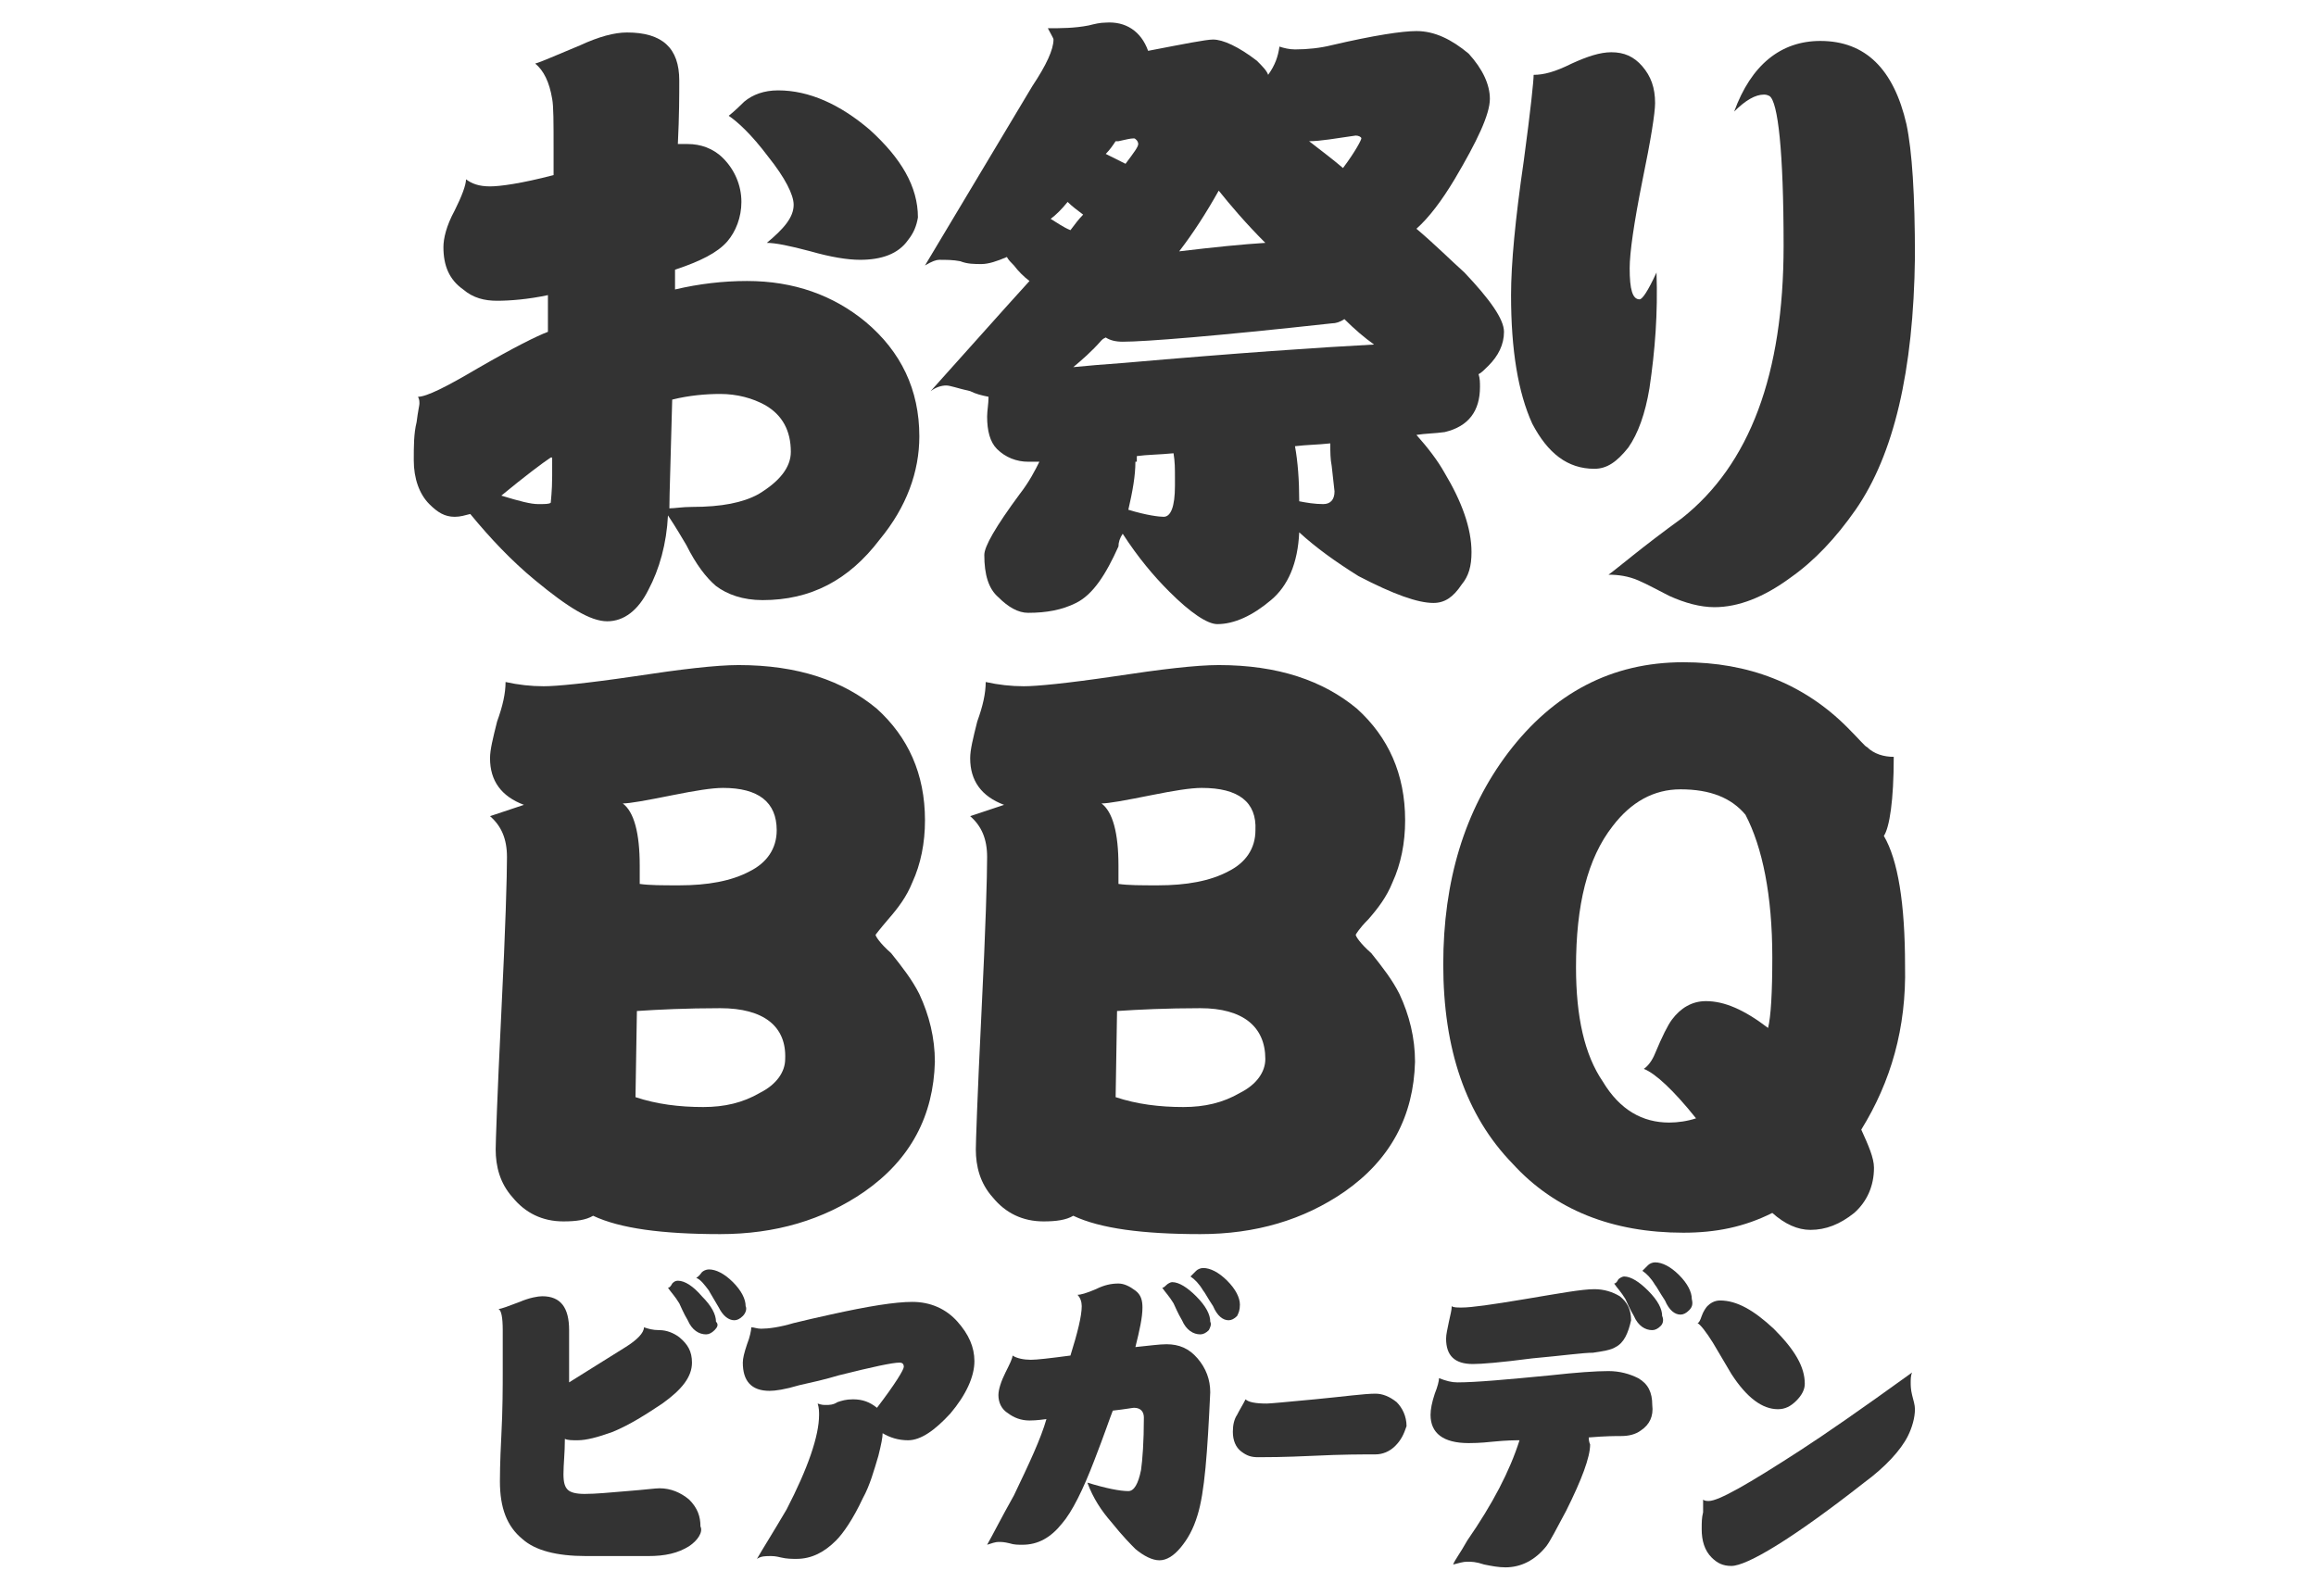
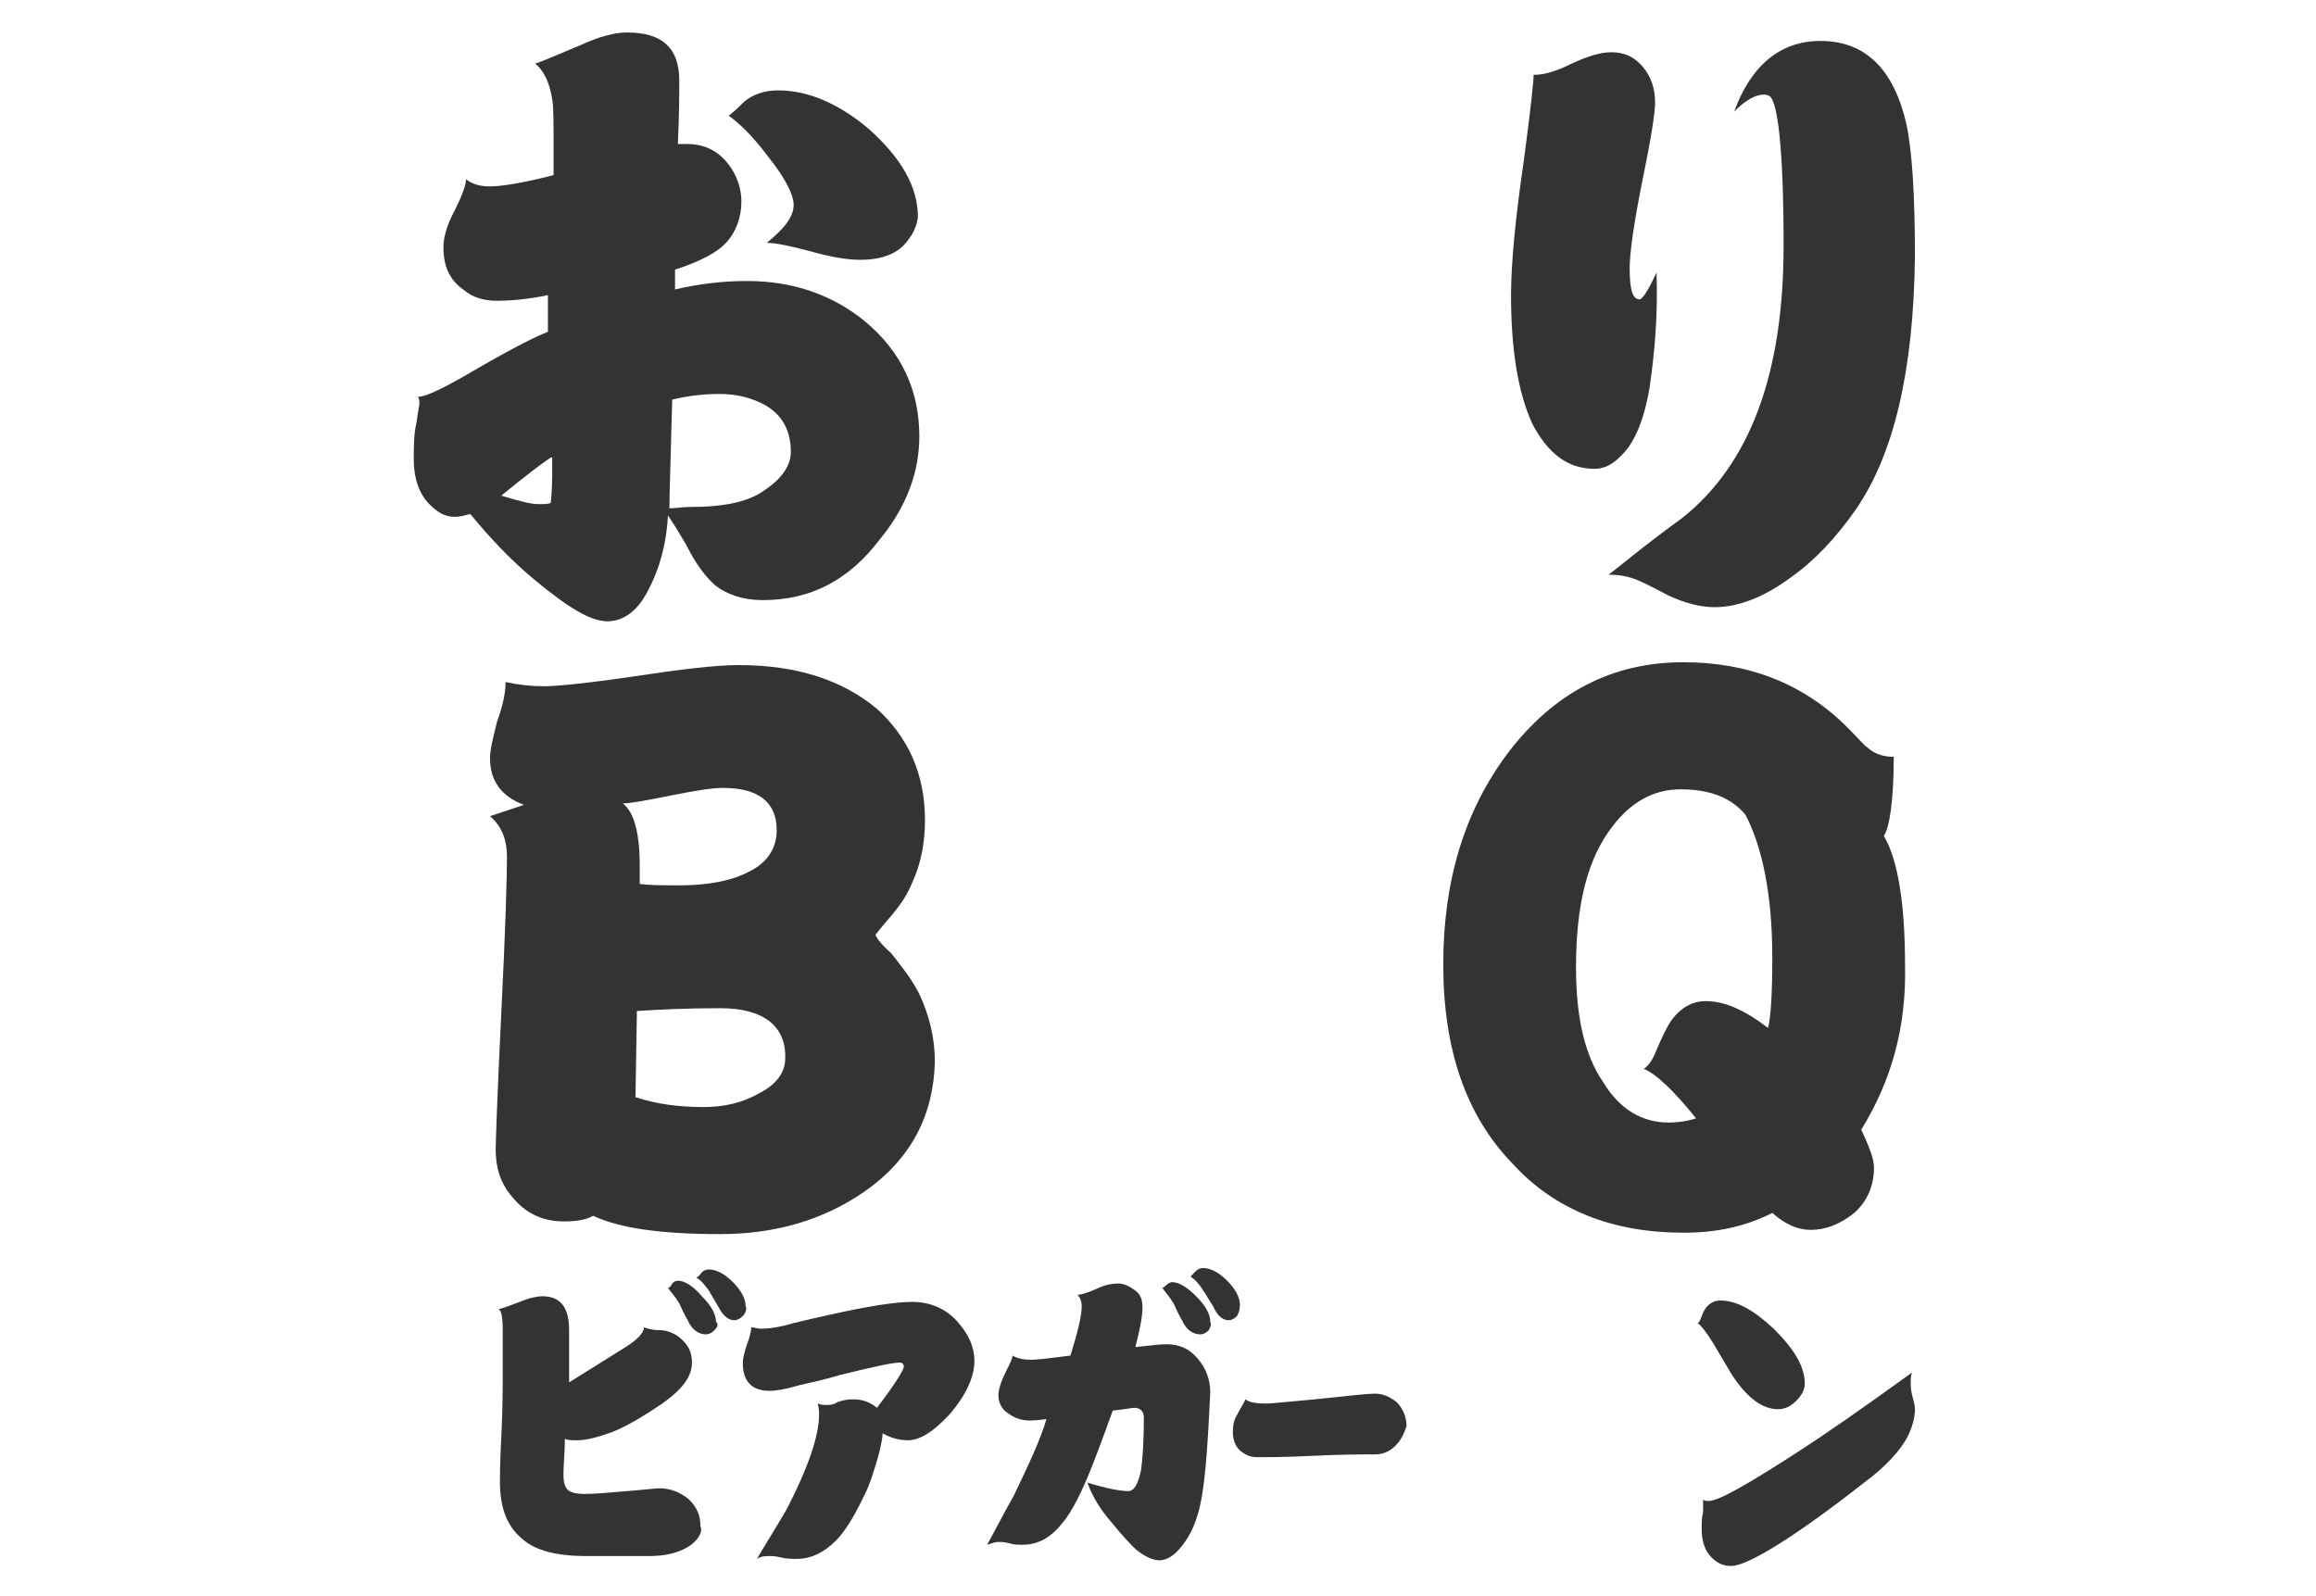
<svg xmlns="http://www.w3.org/2000/svg" version="1.1" id="uuid-91d22a6d-38bf-4055-a501-d9088a8420f1" x="0px" y="0px" viewBox="0 0 164 113" style="enable-background:new 0 0 164 113;" xml:space="preserve">
  <style type="text/css">
	.st0{fill:#333333;}
</style>
  <g>
    <path class="st0" d="M62.3,38.2c-2.2,2.9-4.9,4.3-8.3,4.3c-1.4,0-2.5-0.4-3.3-1c-0.7-0.6-1.4-1.5-2.1-2.9c-0.3-0.5-0.7-1.2-1.3-2.1   c-0.1,2-0.6,3.8-1.4,5.3C45.2,43.2,44.2,44,43,44c-1.2,0-2.8-1-5.1-2.9c-1.7-1.4-3.2-3-4.6-4.7c-0.4,0.1-0.7,0.2-1.1,0.2   c-0.7,0-1.2-0.3-1.8-0.9c-0.7-0.7-1.1-1.8-1.1-3.1c0-1,0-1.9,0.2-2.7c0.1-0.8,0.2-1.2,0.2-1.3c0-0.2,0-0.3-0.1-0.5   c0.6,0,2-0.7,4.2-2c2.6-1.5,4.2-2.3,5-2.6c0-0.2,0-1.1,0-2.6c-1.4,0.3-2.7,0.4-3.6,0.4c-0.9,0-1.7-0.2-2.4-0.8   c-1-0.7-1.4-1.7-1.4-3c0-0.6,0.2-1.5,0.8-2.6c0.5-1,0.8-1.8,0.8-2.2c0.4,0.3,0.9,0.5,1.7,0.5c0.7,0,2.2-0.2,4.5-0.8   c0-1,0-1.6,0-1.9c0-1.8,0-3-0.1-3.5c-0.2-1.2-0.6-2-1.2-2.5c0.4-0.1,1.5-0.6,3.2-1.3c1.3-0.6,2.4-0.9,3.3-0.9   c2.5,0,3.7,1.1,3.7,3.4c0,1,0,2.5-0.1,4.5c0.3,0,0.5,0,0.7,0c0.9,0,1.8,0.3,2.5,1c0.8,0.8,1.3,1.9,1.3,3.1c0,1.1-0.4,2.1-1,2.8   c-0.7,0.8-1.9,1.4-3.7,2l0,1.4c1.7-0.4,3.4-0.6,5.1-0.6c3.3,0,6.1,1,8.4,2.9c2.5,2.1,3.8,4.8,3.8,8.1   C65.1,33.4,64.2,35.9,62.3,38.2 M39,32.4c-0.6,0.4-1.8,1.3-3.5,2.7c1.3,0.4,2.1,0.6,2.6,0.6c0.5,0,0.8,0,0.9-0.1   c0-0.1,0.1-0.8,0.1-1.9V32.4z M54.2,28.7c-0.9-0.5-2-0.8-3.2-0.8c-1,0-2.2,0.1-3.4,0.4c-0.1,4.1-0.2,6.7-0.2,7.7   c0.4,0,0.9-0.1,1.6-0.1c2.1,0,3.6-0.3,4.7-0.9c1.5-0.9,2.3-1.9,2.3-3C56,30.5,55.4,29.4,54.2,28.7 M64.3,17c-0.7,1-1.9,1.4-3.4,1.4   c-0.9,0-2.1-0.2-3.5-0.6c-1.5-0.4-2.5-0.6-3.1-0.6c1.2-1,1.9-1.8,1.9-2.7c0-0.7-0.6-1.9-1.8-3.4c-1.2-1.6-2.2-2.5-2.8-2.9   c0,0,0.4-0.3,1.1-1c0.6-0.5,1.4-0.8,2.4-0.8c2.2,0,4.4,1,6.5,2.8c2.2,2,3.4,4,3.4,6.2C64.9,16,64.7,16.5,64.3,17" />
-     <path class="st0" d="M81.3,3.6L81.3,3.6c2.6-0.5,4.1-0.8,4.6-0.8c0.7,0,1.8,0.5,3.1,1.5c0.4,0.4,0.7,0.7,0.8,1   c0.5-0.7,0.7-1.3,0.8-2c0.3,0.1,0.7,0.2,1.1,0.2c0.9,0,1.8-0.1,2.6-0.3c3-0.7,5-1,6-1c1.3,0,2.5,0.6,3.7,1.6c1,1.1,1.5,2.2,1.5,3.2   c0,1.1-0.9,3-2.5,5.7c-0.9,1.5-1.8,2.7-2.7,3.5c1.3,1.1,2.4,2.2,3.4,3.1c1.8,1.9,2.8,3.3,2.8,4.2c0,0.9-0.4,1.7-1.1,2.4   c-0.3,0.3-0.5,0.5-0.7,0.6c0.1,0.3,0.1,0.6,0.1,0.9c0,1.7-0.8,2.8-2.5,3.2c-0.7,0.1-1.4,0.1-2,0.2c0.8,0.9,1.5,1.8,2,2.7   c1.2,2,1.9,3.9,1.9,5.6c0,1-0.2,1.7-0.7,2.3c-0.6,0.9-1.2,1.3-2,1.3c-1.1,0-2.8-0.6-5.3-1.9c-1.6-1-3-2-4.2-3.1   c-0.1,2.2-0.8,3.8-2,4.8c-1.3,1.1-2.6,1.7-3.8,1.7c-0.7,0-1.9-0.8-3.4-2.3c-1.1-1.1-2.2-2.4-3.3-4.1c-0.2,0.3-0.3,0.6-0.3,0.9   c-0.9,2-1.8,3.4-3,4c-1,0.5-2.1,0.7-3.4,0.7c-0.7,0-1.4-0.4-2.1-1.1c-0.7-0.6-1-1.6-1-3c0-0.6,0.8-2,2.5-4.3   c0.7-0.9,1.1-1.7,1.4-2.3h-0.8c-0.8,0-1.6-0.3-2.2-0.9c-0.5-0.5-0.7-1.3-0.7-2.3c0-0.4,0.1-0.9,0.1-1.4v0c-0.5-0.1-0.9-0.2-1.3-0.4   c-0.9-0.2-1.4-0.4-1.7-0.4c-0.3,0-0.7,0.1-1.1,0.4c2.7-3,5-5.6,7-7.8c-0.4-0.3-0.8-0.7-1.1-1.1c-0.2-0.2-0.4-0.4-0.5-0.6   c-0.7,0.3-1.3,0.5-1.8,0.5c-0.5,0-1,0-1.5-0.2c-0.5-0.1-1-0.1-1.5-0.1c-0.2,0-0.5,0.1-1,0.4l7.6-12.7c1-1.5,1.5-2.6,1.5-3.3   c0-0.1-0.2-0.4-0.4-0.8c0.9,0,1.9,0,2.9-0.2c0.4-0.1,0.8-0.2,1.2-0.2C79.7,1.5,80.8,2.2,81.3,3.6 M75.8,16.3   c0.3-0.4,0.6-0.8,0.9-1.1c-0.4-0.3-0.8-0.6-1.1-0.9c-0.4,0.5-0.8,0.9-1.2,1.2C74.9,15.8,75.3,16.1,75.8,16.3 M79.6,25.7   c8-0.7,13.9-1.1,17.7-1.3c-0.7-0.5-1.4-1.1-2.1-1.8c-0.3,0.2-0.6,0.3-0.9,0.3c-8.2,0.9-13.2,1.3-14.8,1.3c-0.5,0-0.9-0.1-1.2-0.3   C78.1,24,78.1,24,78,24.1c-0.7,0.8-1.4,1.4-2,1.9C77,25.9,78.2,25.8,79.6,25.7 M79.7,11.6c0.6-0.8,0.9-1.2,0.9-1.4   c0-0.2-0.2-0.4-0.3-0.4c-0.3,0-0.6,0.1-1.1,0.2H79v0c-0.2,0.3-0.4,0.6-0.7,0.9C78.9,11.2,79.3,11.4,79.7,11.6 M80.4,32.7   c0,1-0.2,2.1-0.5,3.4c1.3,0.4,2.2,0.5,2.5,0.5c0.5,0,0.8-0.7,0.8-2.2v-0.6c0-0.6,0-1.1-0.1-1.7c-1,0.1-1.9,0.1-2.6,0.2V32.7z    M89.6,17.2c-1.4-1.4-2.5-2.7-3.3-3.7c-0.9,1.6-1.8,3-2.8,4.3C86,17.5,88,17.3,89.6,17.2 M93.7,35.7c0.5,0,0.8-0.3,0.8-0.9   c0-0.1-0.1-0.8-0.2-1.8c-0.1-0.5-0.1-1-0.1-1.6c-0.9,0.1-1.7,0.1-2.5,0.2c0.2,1.1,0.3,2.4,0.3,3.9v0C92.5,35.6,93.1,35.7,93.7,35.7    M92.7,10c0.9,0.7,1.7,1.3,2.4,1.9c0.9-1.2,1.3-2,1.3-2.1c0-0.1-0.2-0.2-0.4-0.2C94.6,9.8,93.5,10,92.7,10L92.7,10z" />
    <path class="st0" d="M116.8,27.5c-0.3,1.8-0.8,3.2-1.5,4.2c-0.8,1-1.5,1.5-2.4,1.5c-1.9,0-3.3-1.1-4.4-3.2c-1-2.2-1.5-5.2-1.5-9.1   c0-2.2,0.3-5.4,0.9-9.5c0.5-3.7,0.7-5.7,0.7-6.1c0.7,0,1.5-0.2,2.7-0.8c1.1-0.5,2-0.8,2.8-0.8c0.9,0,1.6,0.3,2.2,1   c0.6,0.7,0.9,1.5,0.9,2.6c0,0.7-0.3,2.6-0.9,5.5c-0.6,3-0.9,5.1-0.9,6.2c0,1.5,0.2,2.2,0.7,2.2c0.2,0,0.6-0.6,1.2-1.9   C117.4,22.2,117.2,24.8,116.8,27.5 M131.4,36.1c-1.4,2-2.9,3.6-4.6,4.8c-1.9,1.4-3.7,2.1-5.4,2.1c-1,0-2.1-0.3-3.2-0.8   c-0.8-0.4-1.5-0.8-2.2-1.1c-0.7-0.3-1.4-0.4-2.1-0.4c0.7-0.5,2.3-1.9,5.2-4c4.8-3.8,7.2-10.2,7.2-19.3c0-6.7-0.4-10.2-1-10.6   c-0.2-0.1-0.3-0.1-0.4-0.1c-0.6,0-1.3,0.4-2.1,1.2c1.2-3.3,3.3-5,6.1-5c3.2,0,5.2,2,6.1,5.9c0.4,1.9,0.6,5,0.6,9.4   C135.5,26.3,134.1,32.2,131.4,36.1" />
    <path class="st0" d="M61.2,84.4c-2.9,2-6.3,3-10.2,3c-4.1,0-7.1-0.4-9-1.3c-0.5,0.3-1.2,0.4-2.1,0.4c-1.5,0-2.7-0.6-3.6-1.7   c-0.9-1-1.2-2.2-1.2-3.4c0-0.4,0.1-3.6,0.4-9.7c0.3-6,0.4-9.7,0.4-11c0-1.3-0.4-2.2-1.2-2.9l2.4-0.8c-1.6-0.6-2.4-1.7-2.4-3.3   c0-0.6,0.2-1.4,0.5-2.6c0.4-1.1,0.6-2,0.6-2.8c0.9,0.2,1.8,0.3,2.7,0.3c0.9,0,3-0.2,6.4-0.7c3.3-0.5,5.8-0.8,7.4-0.8   c4.2,0,7.4,1.1,9.8,3.1c2.2,2,3.4,4.6,3.4,7.9c0,1.6-0.3,3.1-0.9,4.4c-0.4,1-1,1.8-1.7,2.6c-0.6,0.7-0.9,1.1-0.9,1.1   c0,0.1,0.3,0.6,1.1,1.3c0.8,1,1.5,1.9,2,2.9c0.7,1.5,1.1,3.1,1.1,4.8C66.1,79,64.5,82.1,61.2,84.4 M51.2,55.8c-0.8,0-2,0.2-3.5,0.5   c-2,0.4-3.1,0.6-3.6,0.6c0.8,0.6,1.2,2.1,1.2,4.4v1.3c0.7,0.1,1.6,0.1,2.8,0.1c2,0,3.7-0.3,5-1c1.2-0.6,1.9-1.6,1.9-2.9   C55,56.8,53.7,55.8,51.2,55.8 M51,71.4c-2.4,0-4.4,0.1-5.9,0.2L45,77.7c1.5,0.5,3.1,0.7,4.8,0.7c1.5,0,2.8-0.3,4-1   c1.2-0.6,1.8-1.5,1.8-2.4C55.7,72.7,54.1,71.4,51,71.4" />
-     <path class="st0" d="M95.2,84.4c-2.9,2-6.3,3-10.2,3c-4.1,0-7.1-0.4-9-1.3c-0.5,0.3-1.2,0.4-2.1,0.4c-1.5,0-2.7-0.6-3.6-1.7   c-0.9-1-1.2-2.2-1.2-3.4c0-0.4,0.1-3.6,0.4-9.7c0.3-6,0.4-9.7,0.4-11c0-1.3-0.4-2.2-1.2-2.9l2.4-0.8c-1.6-0.6-2.4-1.7-2.4-3.3   c0-0.6,0.2-1.4,0.5-2.6c0.4-1.1,0.6-2,0.6-2.8c0.9,0.2,1.8,0.3,2.7,0.3c0.9,0,3-0.2,6.4-0.7c3.3-0.5,5.8-0.8,7.4-0.8   c4.2,0,7.4,1.1,9.8,3.1c2.2,2,3.4,4.6,3.4,7.9c0,1.6-0.3,3.1-0.9,4.4c-0.4,1-1,1.8-1.7,2.6c-0.7,0.7-0.9,1.1-0.9,1.1   c0,0.1,0.3,0.6,1.1,1.3c0.8,1,1.5,1.9,2,2.9c0.7,1.5,1.1,3.1,1.1,4.8C100.1,79,98.5,82.1,95.2,84.4 M85.1,55.8   c-0.8,0-2,0.2-3.5,0.5c-2,0.4-3.1,0.6-3.6,0.6c0.8,0.6,1.2,2.1,1.2,4.4v1.3c0.7,0.1,1.6,0.1,2.8,0.1c2,0,3.7-0.3,5-1   c1.2-0.6,1.9-1.6,1.9-2.9C89,56.8,87.7,55.8,85.1,55.8 M85,71.4c-2.4,0-4.4,0.1-5.9,0.2L79,77.7c1.5,0.5,3.1,0.7,4.8,0.7   c1.5,0,2.8-0.3,4-1c1.2-0.6,1.8-1.5,1.8-2.4C89.6,72.7,88,71.4,85,71.4" />
    <path class="st0" d="M131.8,80c0.5,1.1,0.9,2,0.9,2.7c0,1.3-0.5,2.4-1.4,3.2c-1,0.8-2,1.2-3.1,1.2c-0.9,0-1.8-0.4-2.7-1.2   c-2,1-4,1.4-6.3,1.4c-5,0-9.1-1.6-12.1-4.9c-3.3-3.4-4.9-8.1-4.9-14.1c0-5.9,1.5-10.9,4.6-15c3.2-4.2,7.3-6.4,12.4-6.4   c4.6,0,8.5,1.5,11.6,4.6c0.9,0.9,1.3,1.4,1.4,1.4c0.5,0.5,1.2,0.7,1.9,0.7c0,3.1-0.3,5-0.7,5.6c1,1.7,1.5,4.8,1.5,9.2   C135,72.8,133.9,76.6,131.8,80 M123.6,57.7c-1-1.2-2.5-1.8-4.6-1.8c-1.9,0-3.5,0.9-4.8,2.6c-1.8,2.3-2.6,5.6-2.6,10   c0,3.5,0.6,6.2,1.9,8.1c1.2,2,2.8,2.9,4.7,2.9c0.6,0,1.3-0.1,1.9-0.3c-1.6-2-2.9-3.2-3.7-3.5c0.3-0.2,0.6-0.6,0.8-1.1   c0.5-1.2,0.9-2,1.2-2.4c0.6-0.8,1.4-1.3,2.4-1.3c1.3,0,2.7,0.6,4.4,1.9c0.2-0.8,0.3-2.5,0.3-5C125.5,63.4,124.8,60,123.6,57.7" />
    <path class="st0" d="M48.8,109.5c-0.8,0.5-1.7,0.7-2.9,0.7h-4.4c-2.1,0-3.6-0.4-4.5-1.2c-1.1-0.9-1.6-2.2-1.6-4.1   c0-0.2,0-1.3,0.1-3.2c0.1-1.9,0.1-3.5,0.1-4.6v-2.9c0-0.9-0.1-1.4-0.3-1.5c0.2,0,0.7-0.2,1.5-0.5c0.7-0.3,1.3-0.4,1.6-0.4   c1.3,0,1.9,0.8,1.9,2.4c0,0.2,0,1.5,0,3.7l4-2.5c0.8-0.5,1.3-1,1.3-1.4c0.3,0.1,0.6,0.2,1.1,0.2c0.5,0,1,0.2,1.4,0.5   c0.6,0.5,0.9,1,0.9,1.8c0,1-0.7,1.9-2.1,2.9c-1.2,0.8-2.3,1.5-3.5,2c-1.1,0.4-1.9,0.6-2.5,0.6c-0.4,0-0.7,0-0.9-0.1   c0,1-0.1,1.8-0.1,2.5c0,0.6,0.1,0.9,0.3,1.1c0.2,0.2,0.6,0.3,1.2,0.3c0.8,0,1.8-0.1,3-0.2c1.3-0.1,2-0.2,2.3-0.2   c0.8,0,1.5,0.3,2.1,0.8c0.6,0.6,0.8,1.2,0.8,1.9C49.8,108.5,49.4,109.1,48.8,109.5 M50.6,94.2c-0.2,0.2-0.4,0.3-0.6,0.3   c-0.5,0-1-0.3-1.3-1c-0.3-0.5-0.5-1-0.6-1.2c-0.3-0.5-0.6-0.8-0.8-1.1c0.1,0,0.2-0.1,0.3-0.3c0.1-0.1,0.2-0.2,0.4-0.2   c0.5,0,1.1,0.4,1.7,1.1c0.7,0.7,1,1.3,1,1.8C50.9,93.8,50.8,94,50.6,94.2 M52.6,93.2c-0.2,0.2-0.4,0.3-0.6,0.3   c-0.4,0-0.8-0.3-1.1-0.9c-0.4-0.7-0.6-1-0.7-1.2c-0.3-0.4-0.6-0.8-0.9-0.9c0,0,0.2-0.1,0.4-0.4c0.1-0.1,0.3-0.2,0.5-0.2   c0.5,0,1.1,0.3,1.7,0.9c0.6,0.6,0.9,1.2,0.9,1.7C52.9,92.7,52.8,93,52.6,93.2" />
    <path class="st0" d="M67.3,100.1c-1.1,1.2-2.1,1.9-3,1.9c-0.7,0-1.3-0.2-1.8-0.5c0,0.3-0.1,0.8-0.3,1.6c-0.3,1-0.6,2.1-1.1,3   c-0.7,1.5-1.4,2.5-1.9,3c-0.8,0.8-1.7,1.3-2.8,1.3c-0.3,0-0.7,0-1.1-0.1c-0.4-0.1-0.6-0.1-0.7-0.1c-0.4,0-0.7,0-1,0.2   c0.4-0.7,1.1-1.8,2.1-3.5c1.5-2.9,2.3-5.2,2.3-6.7c0-0.2,0-0.5-0.1-0.8c0.3,0.1,0.4,0.1,0.6,0.1c0.2,0,0.5,0,0.8-0.2   c0.3-0.1,0.6-0.2,1.1-0.2c0.7,0,1.2,0.2,1.7,0.6C63.4,98,64,97,64,96.8c0-0.2-0.1-0.3-0.3-0.3c-0.5,0-1.9,0.3-4.3,0.9   c-1,0.3-1.9,0.5-2.8,0.7c-1,0.3-1.7,0.4-2.1,0.4c-1.3,0-1.9-0.7-1.9-2c0-0.3,0.1-0.7,0.3-1.3c0.2-0.5,0.3-1,0.3-1.2   c0.2,0,0.4,0.1,0.7,0.1c0.5,0,1.3-0.1,2.3-0.4c0.8-0.2,1.7-0.4,2.6-0.6c2.7-0.6,4.6-0.9,5.8-0.9c1.3,0,2.4,0.5,3.2,1.4   c0.8,0.9,1.2,1.8,1.2,2.8C69,97.5,68.4,98.8,67.3,100.1" />
    <path class="st0" d="M84.8,107.3c-0.3,1-0.7,1.7-1.2,2.3c-0.5,0.6-1,0.9-1.5,0.9c-0.5,0-1.1-0.3-1.7-0.8c-0.3-0.3-0.9-0.9-1.7-1.9   c-0.7-0.8-1.3-1.7-1.7-2.8c1.3,0.4,2.3,0.6,2.9,0.6c0.4,0,0.7-0.5,0.9-1.5c0.1-0.7,0.2-2,0.2-3.7c0-0.4-0.2-0.7-0.7-0.7   c-0.1,0-0.6,0.1-1.5,0.2c-0.2,0.5-0.6,1.7-1.3,3.5c-0.8,2.1-1.6,3.7-2.3,4.5c-0.8,1-1.7,1.5-2.8,1.5c-0.3,0-0.6,0-0.9-0.1   c-0.4-0.1-0.6-0.1-0.8-0.1c-0.2,0-0.5,0.1-0.8,0.2c0.4-0.7,1-1.9,1.9-3.5c1.1-2.3,1.9-4,2.3-5.4c-0.7,0.1-1.1,0.1-1.2,0.1   c-0.6,0-1.1-0.2-1.5-0.5c-0.5-0.3-0.7-0.8-0.7-1.3c0-0.4,0.2-1,0.5-1.6c0.3-0.6,0.5-1,0.5-1.2c0.3,0.2,0.8,0.3,1.3,0.3   c0.4,0,1.3-0.1,2.8-0.3c0.5-1.6,0.8-2.8,0.8-3.5c0-0.3-0.1-0.6-0.3-0.8c0.2,0,0.6-0.1,1.3-0.4c0.6-0.3,1.1-0.4,1.6-0.4   c0.4,0,0.8,0.2,1.2,0.5c0.4,0.3,0.5,0.7,0.5,1.2c0,0.7-0.2,1.6-0.5,2.8c1-0.1,1.7-0.2,2.2-0.2c0.9,0,1.6,0.3,2.2,1   c0.6,0.7,0.9,1.5,0.9,2.4C85.5,102.9,85.3,105.7,84.8,107.3 M85.6,94.2c-0.2,0.2-0.4,0.3-0.6,0.3c-0.5,0-1-0.3-1.3-1   c-0.3-0.5-0.5-1-0.6-1.2c-0.3-0.5-0.6-0.8-0.8-1.1c0.1,0,0.2-0.1,0.3-0.2c0.1-0.1,0.3-0.2,0.4-0.2c0.5,0,1.1,0.4,1.7,1   c0.7,0.7,1,1.3,1,1.8C85.8,93.8,85.7,94,85.6,94.2 M87.6,93.2c-0.2,0.2-0.4,0.3-0.6,0.3c-0.4,0-0.8-0.3-1.1-1   c-0.4-0.6-0.6-1-0.7-1.1c-0.3-0.5-0.6-0.8-0.9-1c0,0,0.1-0.1,0.4-0.4c0.1-0.1,0.3-0.2,0.5-0.2c0.5,0,1.1,0.3,1.7,0.9   c0.6,0.6,0.9,1.2,0.9,1.7C87.8,92.8,87.7,93,87.6,93.2" />
    <path class="st0" d="M98.8,102.4c-0.4,0.4-0.9,0.6-1.4,0.6c-0.9,0-2.4,0-4.4,0.1c-2.1,0.1-3.4,0.1-3.9,0.1c-0.5,0-0.8-0.1-1.2-0.4   c-0.4-0.3-0.6-0.8-0.6-1.4c0-0.5,0.1-0.9,0.3-1.2c0.2-0.4,0.4-0.7,0.6-1.1c0.2,0.2,0.7,0.3,1.5,0.3c0.2,0,1.3-0.1,3.4-0.3   c2.1-0.2,3.5-0.4,4.3-0.4c0.5,0,1,0.2,1.5,0.6c0.4,0.4,0.7,1,0.7,1.7C99.4,101.6,99.2,102,98.8,102.4" />
-     <path class="st0" d="M116.2,101.3c-0.4,0.3-0.9,0.4-1.4,0.4c-0.4,0-1.1,0-2.3,0.1c0,0.3,0.1,0.5,0.1,0.5c0,0.9-0.6,2.5-1.7,4.7   c-0.7,1.3-1.1,2.1-1.4,2.5c-0.8,1-1.8,1.5-2.9,1.5c-0.5,0-1-0.1-1.5-0.2c-0.6-0.2-0.9-0.2-1.2-0.2c-0.3,0-0.6,0.1-1,0.2   c0.1-0.3,0.5-0.8,1-1.7c1.8-2.6,3-4.9,3.7-7.1c-0.3,0-0.9,0-1.9,0.1c-0.9,0.1-1.5,0.1-1.7,0.1c-1.8,0-2.7-0.7-2.7-2   c0-0.4,0.1-0.9,0.3-1.5c0.2-0.5,0.3-0.9,0.3-1.1c0.5,0.2,0.9,0.3,1.3,0.3c1.3,0,3.5-0.2,6.6-0.5c1.8-0.2,3.2-0.3,4.1-0.3   c0.8,0,1.5,0.2,2.1,0.5c0.7,0.4,1,1,1,1.9C117.1,100.3,116.8,100.9,116.2,101.3 M114.4,95.4c-0.3,0.2-0.9,0.3-1.6,0.4   c-0.7,0-2.1,0.2-4.3,0.4c-2.3,0.3-3.6,0.4-4.2,0.4c-1.3,0-1.9-0.6-1.9-1.8c0-0.3,0.1-0.7,0.2-1.2c0.1-0.5,0.2-0.8,0.2-1.1   c0.1,0.1,0.4,0.1,0.7,0.1c0.7,0,2.1-0.2,4.5-0.6c2.4-0.4,4-0.7,4.9-0.7c0.7,0,1.3,0.2,1.8,0.5c0.5,0.4,0.8,0.9,0.8,1.7   C115.3,94.4,115,95.1,114.4,95.4 M117.6,93.9c-0.2,0.2-0.4,0.3-0.6,0.3c-0.5,0-1-0.3-1.3-1c-0.3-0.5-0.5-1-0.6-1.2   c-0.3-0.5-0.6-0.8-0.8-1.1c0.1,0,0.2-0.1,0.3-0.3c0.1-0.1,0.3-0.2,0.4-0.2c0.5,0,1.1,0.4,1.7,1c0.7,0.7,1,1.3,1,1.8   C117.8,93.4,117.8,93.7,117.6,93.9 M119.6,92.8c-0.2,0.2-0.4,0.3-0.6,0.3c-0.4,0-0.8-0.3-1.1-1c-0.4-0.6-0.6-1-0.7-1.1   c-0.3-0.5-0.6-0.8-0.9-1c0,0,0.1-0.1,0.4-0.4c0.1-0.1,0.3-0.2,0.5-0.2c0.5,0,1.1,0.3,1.7,0.9c0.6,0.6,0.9,1.2,0.9,1.7   C119.9,92.4,119.8,92.6,119.6,92.8" />
    <path class="st0" d="M127.2,99.2c-0.4,0.4-0.8,0.6-1.3,0.6c-1.1,0-2.2-0.8-3.3-2.5c-0.4-0.7-0.9-1.5-1.3-2.2   c-0.5-0.8-0.9-1.3-1.1-1.4c0.1,0,0.2-0.2,0.3-0.5c0.1-0.3,0.3-0.6,0.4-0.7c0.2-0.2,0.5-0.4,0.9-0.4c1.2,0,2.4,0.7,3.8,2   c1.5,1.5,2.2,2.7,2.2,3.9C127.8,98.4,127.6,98.8,127.2,99.2 M135.1,101.7c-0.5,1-1.6,2.2-3.1,3.3c-5.1,4-8.3,5.9-9.4,5.9   c-0.6,0-1-0.2-1.4-0.6c-0.5-0.5-0.7-1.2-0.7-2c0-0.5,0-0.8,0.1-1.2c0-0.3,0-0.6,0-0.9c0.1,0.1,0.3,0.1,0.4,0.1   c0.7,0,2.8-1.2,6.5-3.6c1.7-1.1,4.3-2.9,7.9-5.5c-0.1,0.2-0.1,0.5-0.1,0.7c0,0.2,0,0.5,0.1,0.9c0.1,0.4,0.2,0.7,0.2,1   C135.6,100.4,135.4,101.1,135.1,101.7" />
  </g>
</svg>